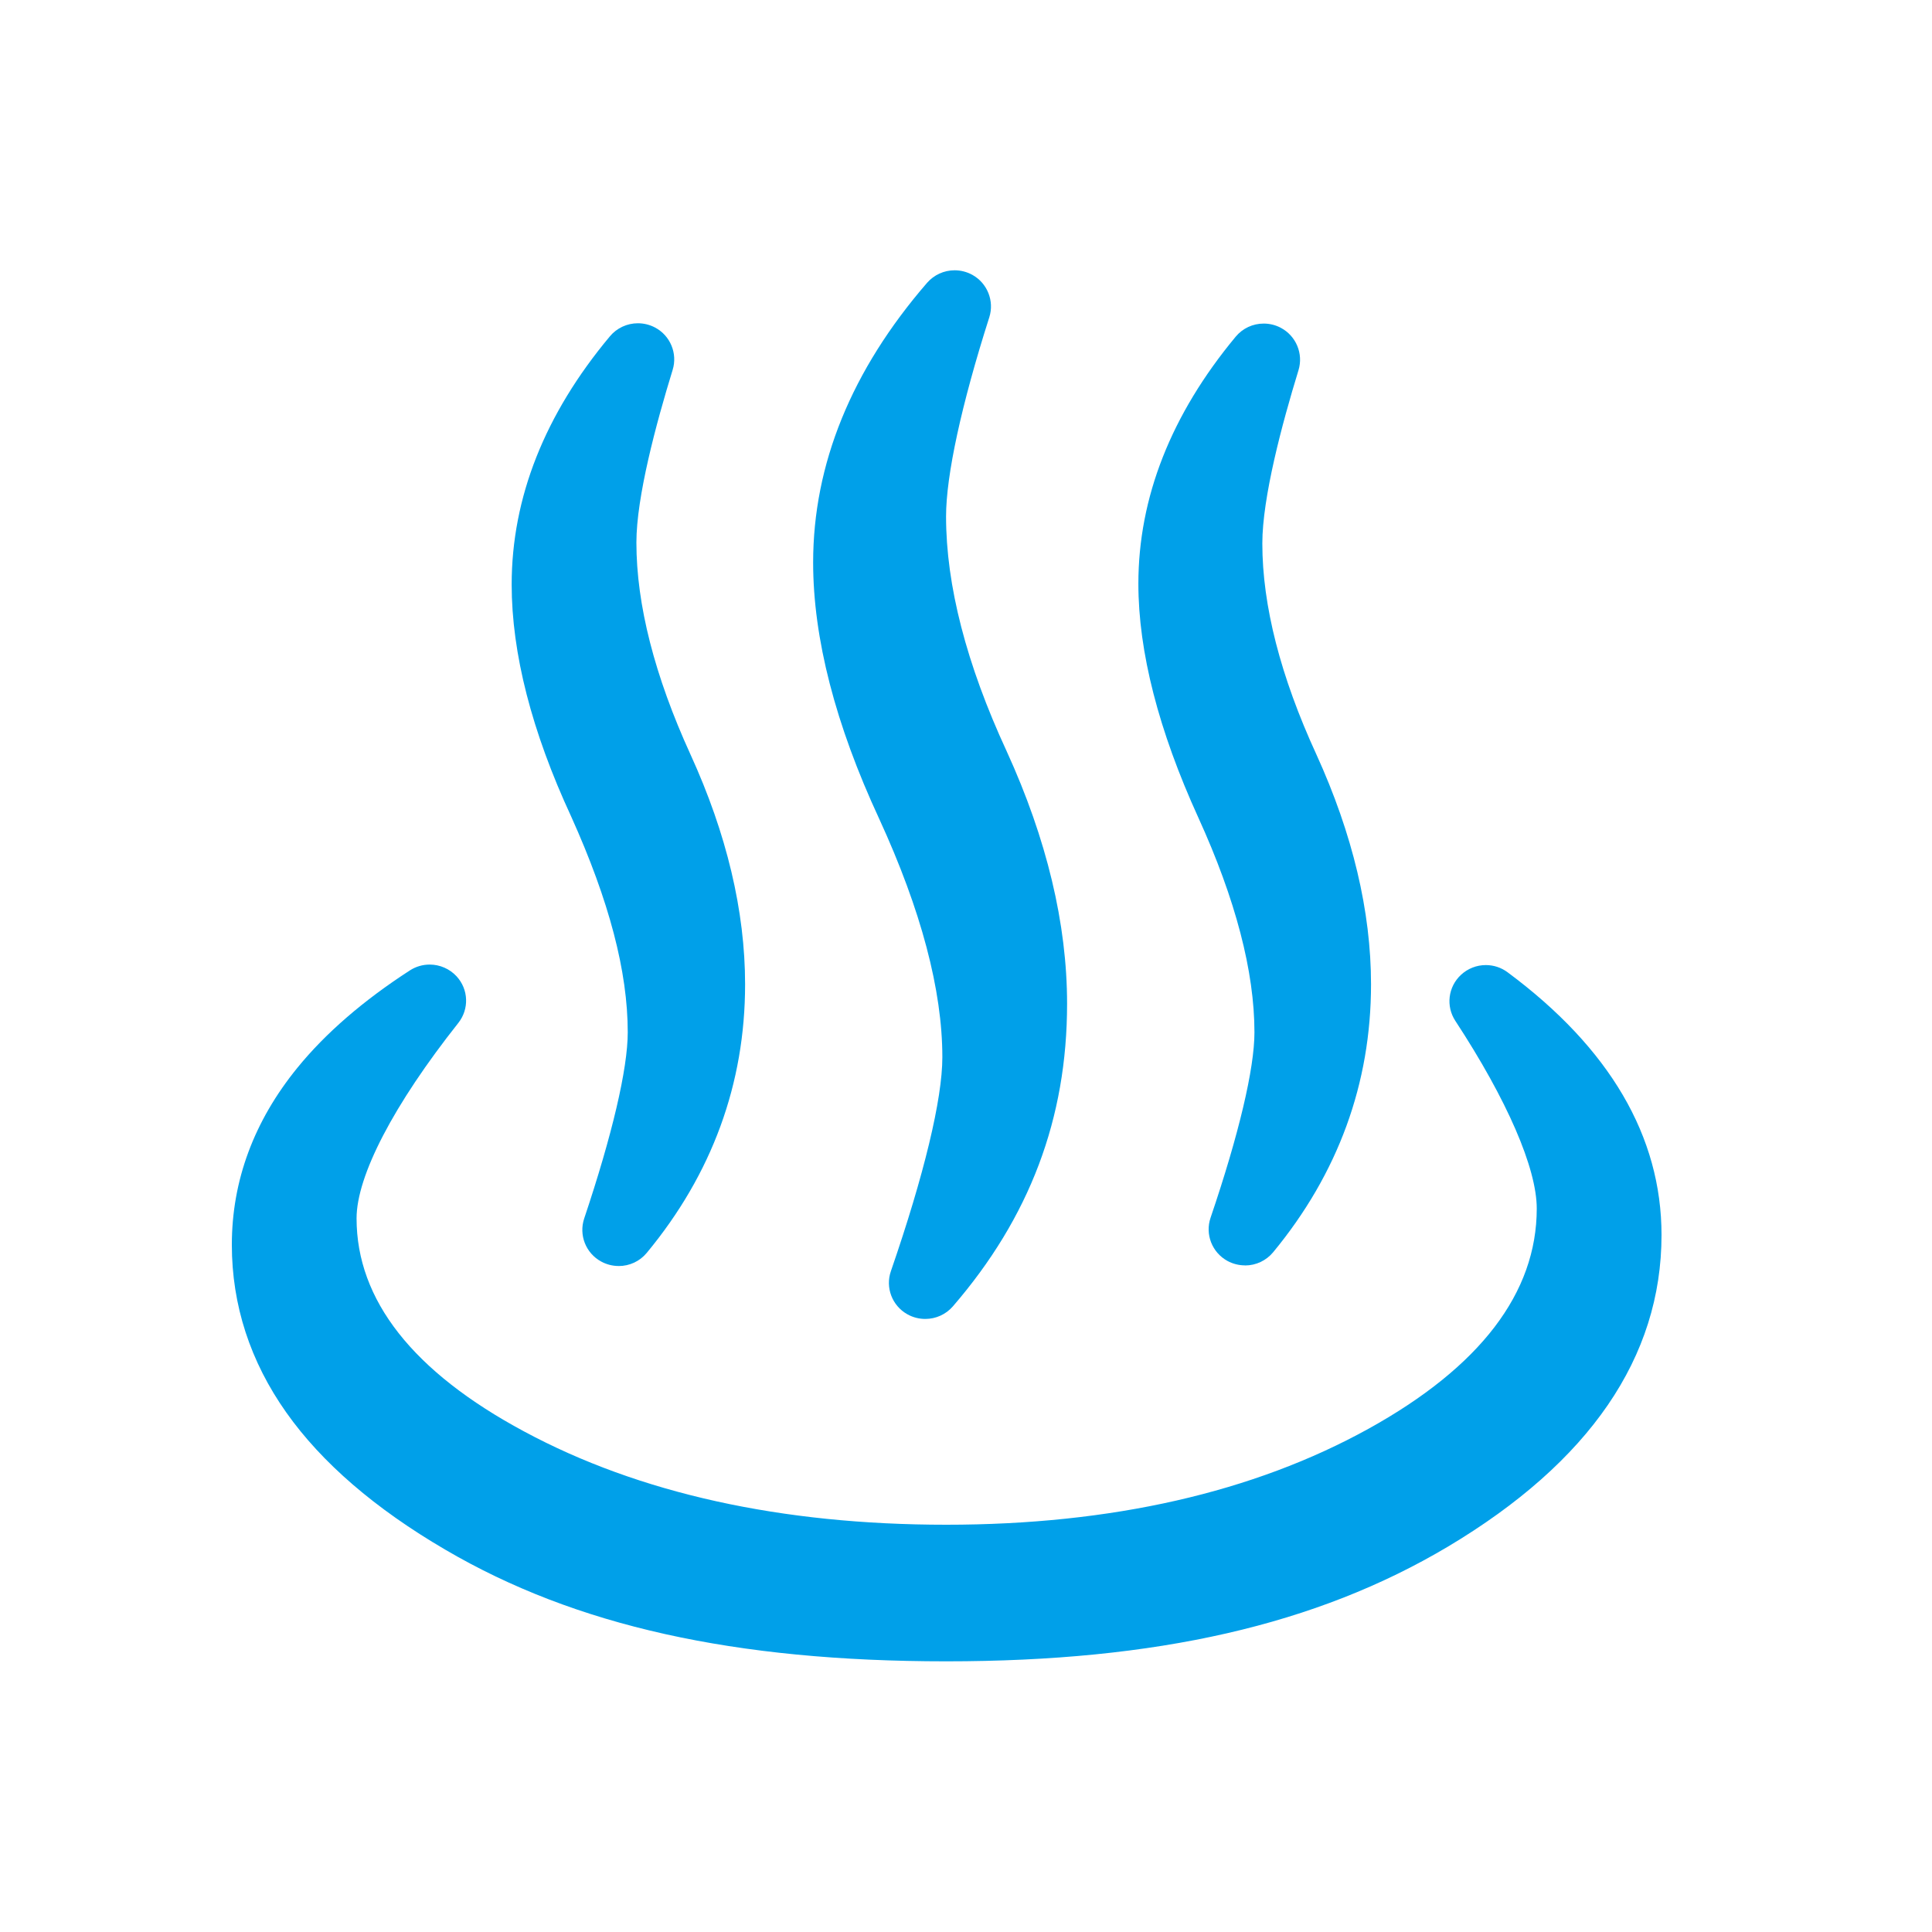
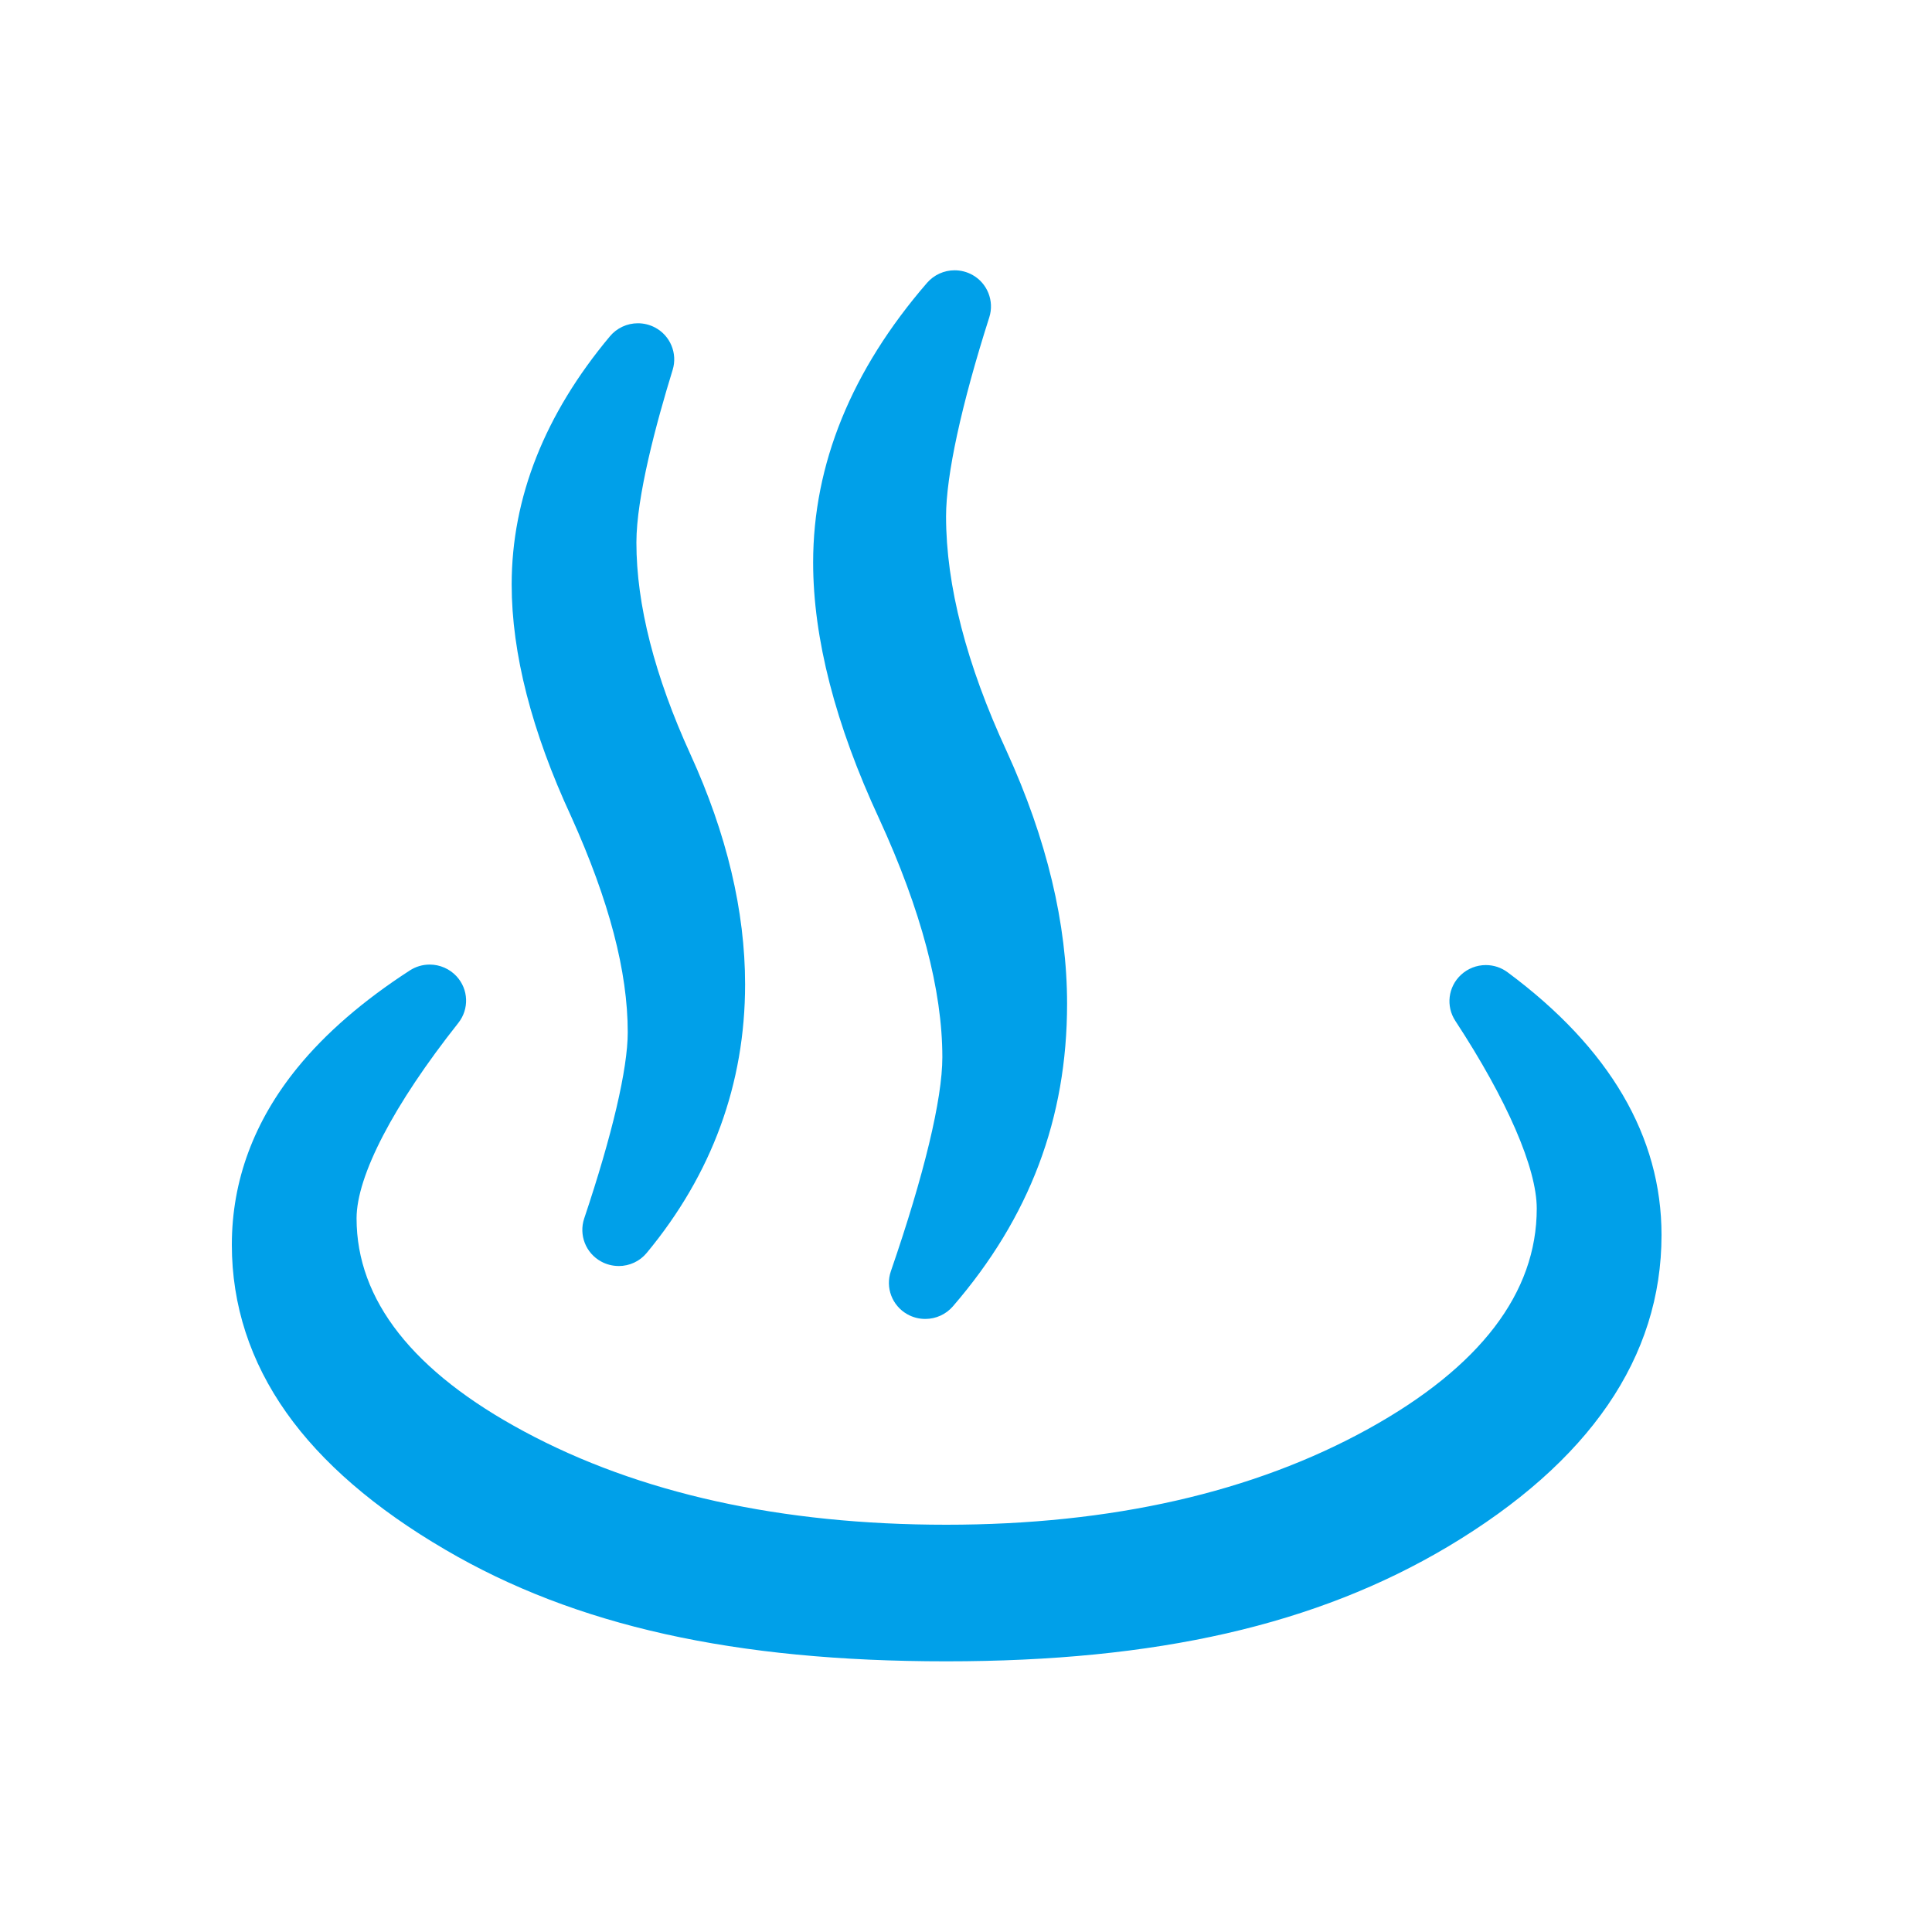
<svg xmlns="http://www.w3.org/2000/svg" width="50" height="50" viewBox="0 0 50 50" fill="none">
  <path fill-rule="evenodd" clip-rule="evenodd" d="M24.489 42.995C19.006 42.995 14.885 42.077 11.521 40.104C9.709 39.045 8.326 37.853 7.411 36.558C6.475 35.235 6 33.774 6 32.215C6 30.558 6.571 29.016 7.698 27.632C8.425 26.739 9.404 25.892 10.608 25.114C10.761 25.015 10.938 24.963 11.121 24.963C11.384 24.963 11.638 25.074 11.816 25.267C12.127 25.605 12.146 26.113 11.861 26.474C10.188 28.587 9.228 30.43 9.228 31.531C9.228 33.645 10.687 35.502 13.564 37.046C16.541 38.648 20.216 39.46 24.489 39.46C28.762 39.46 32.44 38.623 35.419 36.975C38.307 35.376 39.771 33.459 39.771 31.277C39.771 30.233 39.003 28.463 37.664 26.42C37.415 26.04 37.476 25.539 37.81 25.229C37.984 25.067 38.213 24.976 38.453 24.976C38.658 24.976 38.853 25.041 39.017 25.163C41.66 27.124 43 29.412 43 31.962C43 35.126 41.139 37.84 37.47 40.028C34.064 42.053 29.939 42.995 24.489 42.995Z" fill="#00A0E9" />
  <path fill-rule="evenodd" clip-rule="evenodd" d="M23.945 34.134C23.782 34.134 23.62 34.092 23.478 34.011C23.087 33.789 22.909 33.321 23.056 32.898C23.915 30.41 24.388 28.444 24.388 27.362C24.388 25.627 23.838 23.551 22.754 21.192C21.619 18.749 21.044 16.517 21.044 14.558C21.044 12.015 22.036 9.58 23.992 7.32C24.172 7.114 24.431 6.995 24.706 6.995C24.866 6.995 25.024 7.036 25.164 7.113C25.553 7.328 25.737 7.79 25.603 8.211C24.881 10.473 24.484 12.304 24.484 13.366C24.484 15.148 25.011 17.191 26.052 19.441C27.09 21.713 27.616 23.912 27.616 25.977C27.616 28.944 26.649 31.506 24.66 33.809C24.481 34.016 24.221 34.134 23.946 34.134H23.945Z" fill="#00A0E9" />
  <path fill-rule="evenodd" clip-rule="evenodd" d="M16.011 32.764C15.852 32.764 15.695 32.724 15.556 32.647C15.159 32.43 14.976 31.962 15.119 31.534C15.845 29.37 16.246 27.658 16.246 26.716C16.246 25.145 15.767 23.318 14.783 21.134C13.76 18.927 13.242 16.906 13.242 15.127C13.242 12.883 14.097 10.721 15.785 8.703C15.964 8.489 16.229 8.366 16.509 8.366C16.665 8.366 16.819 8.405 16.956 8.478C17.349 8.688 17.539 9.149 17.408 9.573C16.981 10.96 16.47 12.86 16.47 14.041C16.47 15.647 16.941 17.492 17.87 19.526C18.807 21.578 19.283 23.579 19.283 25.474C19.283 28.047 18.427 30.385 16.738 32.424C16.559 32.641 16.294 32.765 16.011 32.765V32.764Z" fill="#00A0E9" />
-   <path fill-rule="evenodd" clip-rule="evenodd" d="M32.221 32.748C32.062 32.748 31.904 32.708 31.765 32.632C31.367 32.413 31.184 31.943 31.329 31.516C32.062 29.36 32.465 27.655 32.465 26.717C32.465 25.145 31.977 23.275 31.013 21.16C29.983 18.902 29.461 16.866 29.461 15.108C29.461 12.876 30.309 10.725 31.979 8.714C32.159 8.497 32.423 8.374 32.705 8.374C32.86 8.374 33.014 8.412 33.15 8.485C33.544 8.695 33.735 9.156 33.605 9.581C33.178 10.971 32.669 12.877 32.669 14.065C32.669 15.67 33.14 17.507 34.068 19.525C35.006 21.584 35.482 23.586 35.482 25.474C35.482 28.04 34.629 30.373 32.949 32.408C32.769 32.625 32.504 32.75 32.221 32.75V32.748Z" fill="#00A0E9" />
</svg>